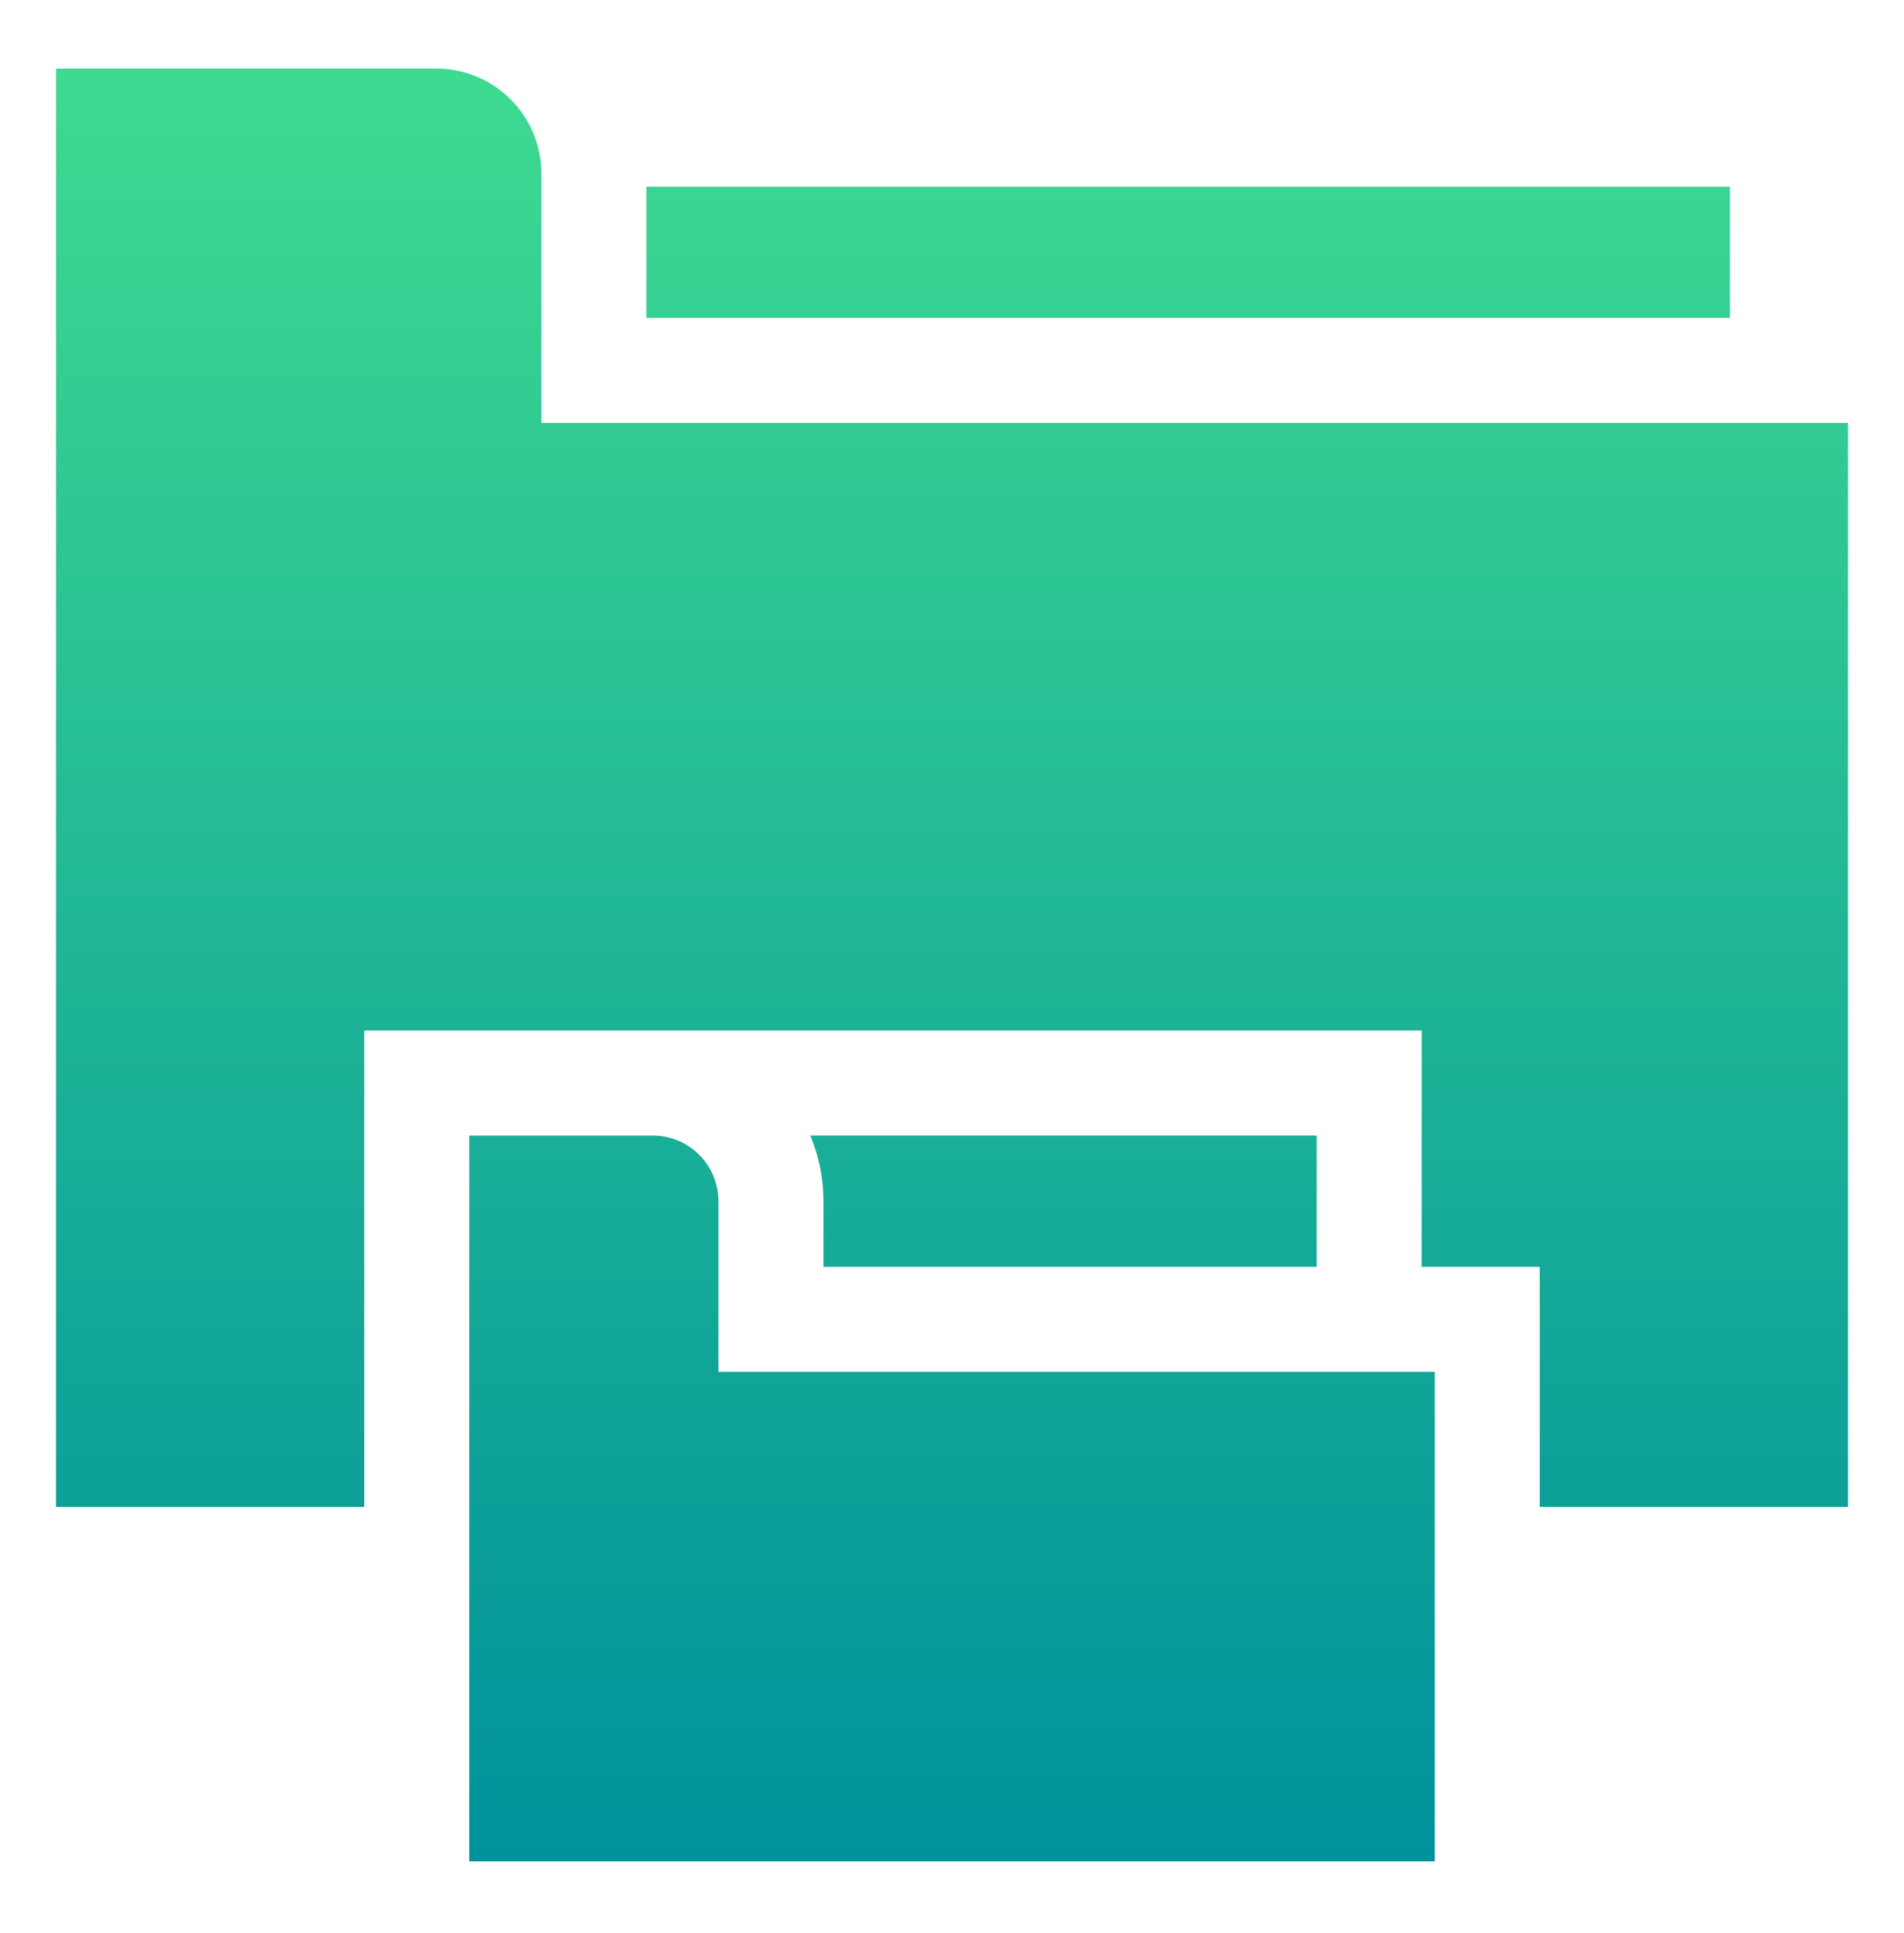
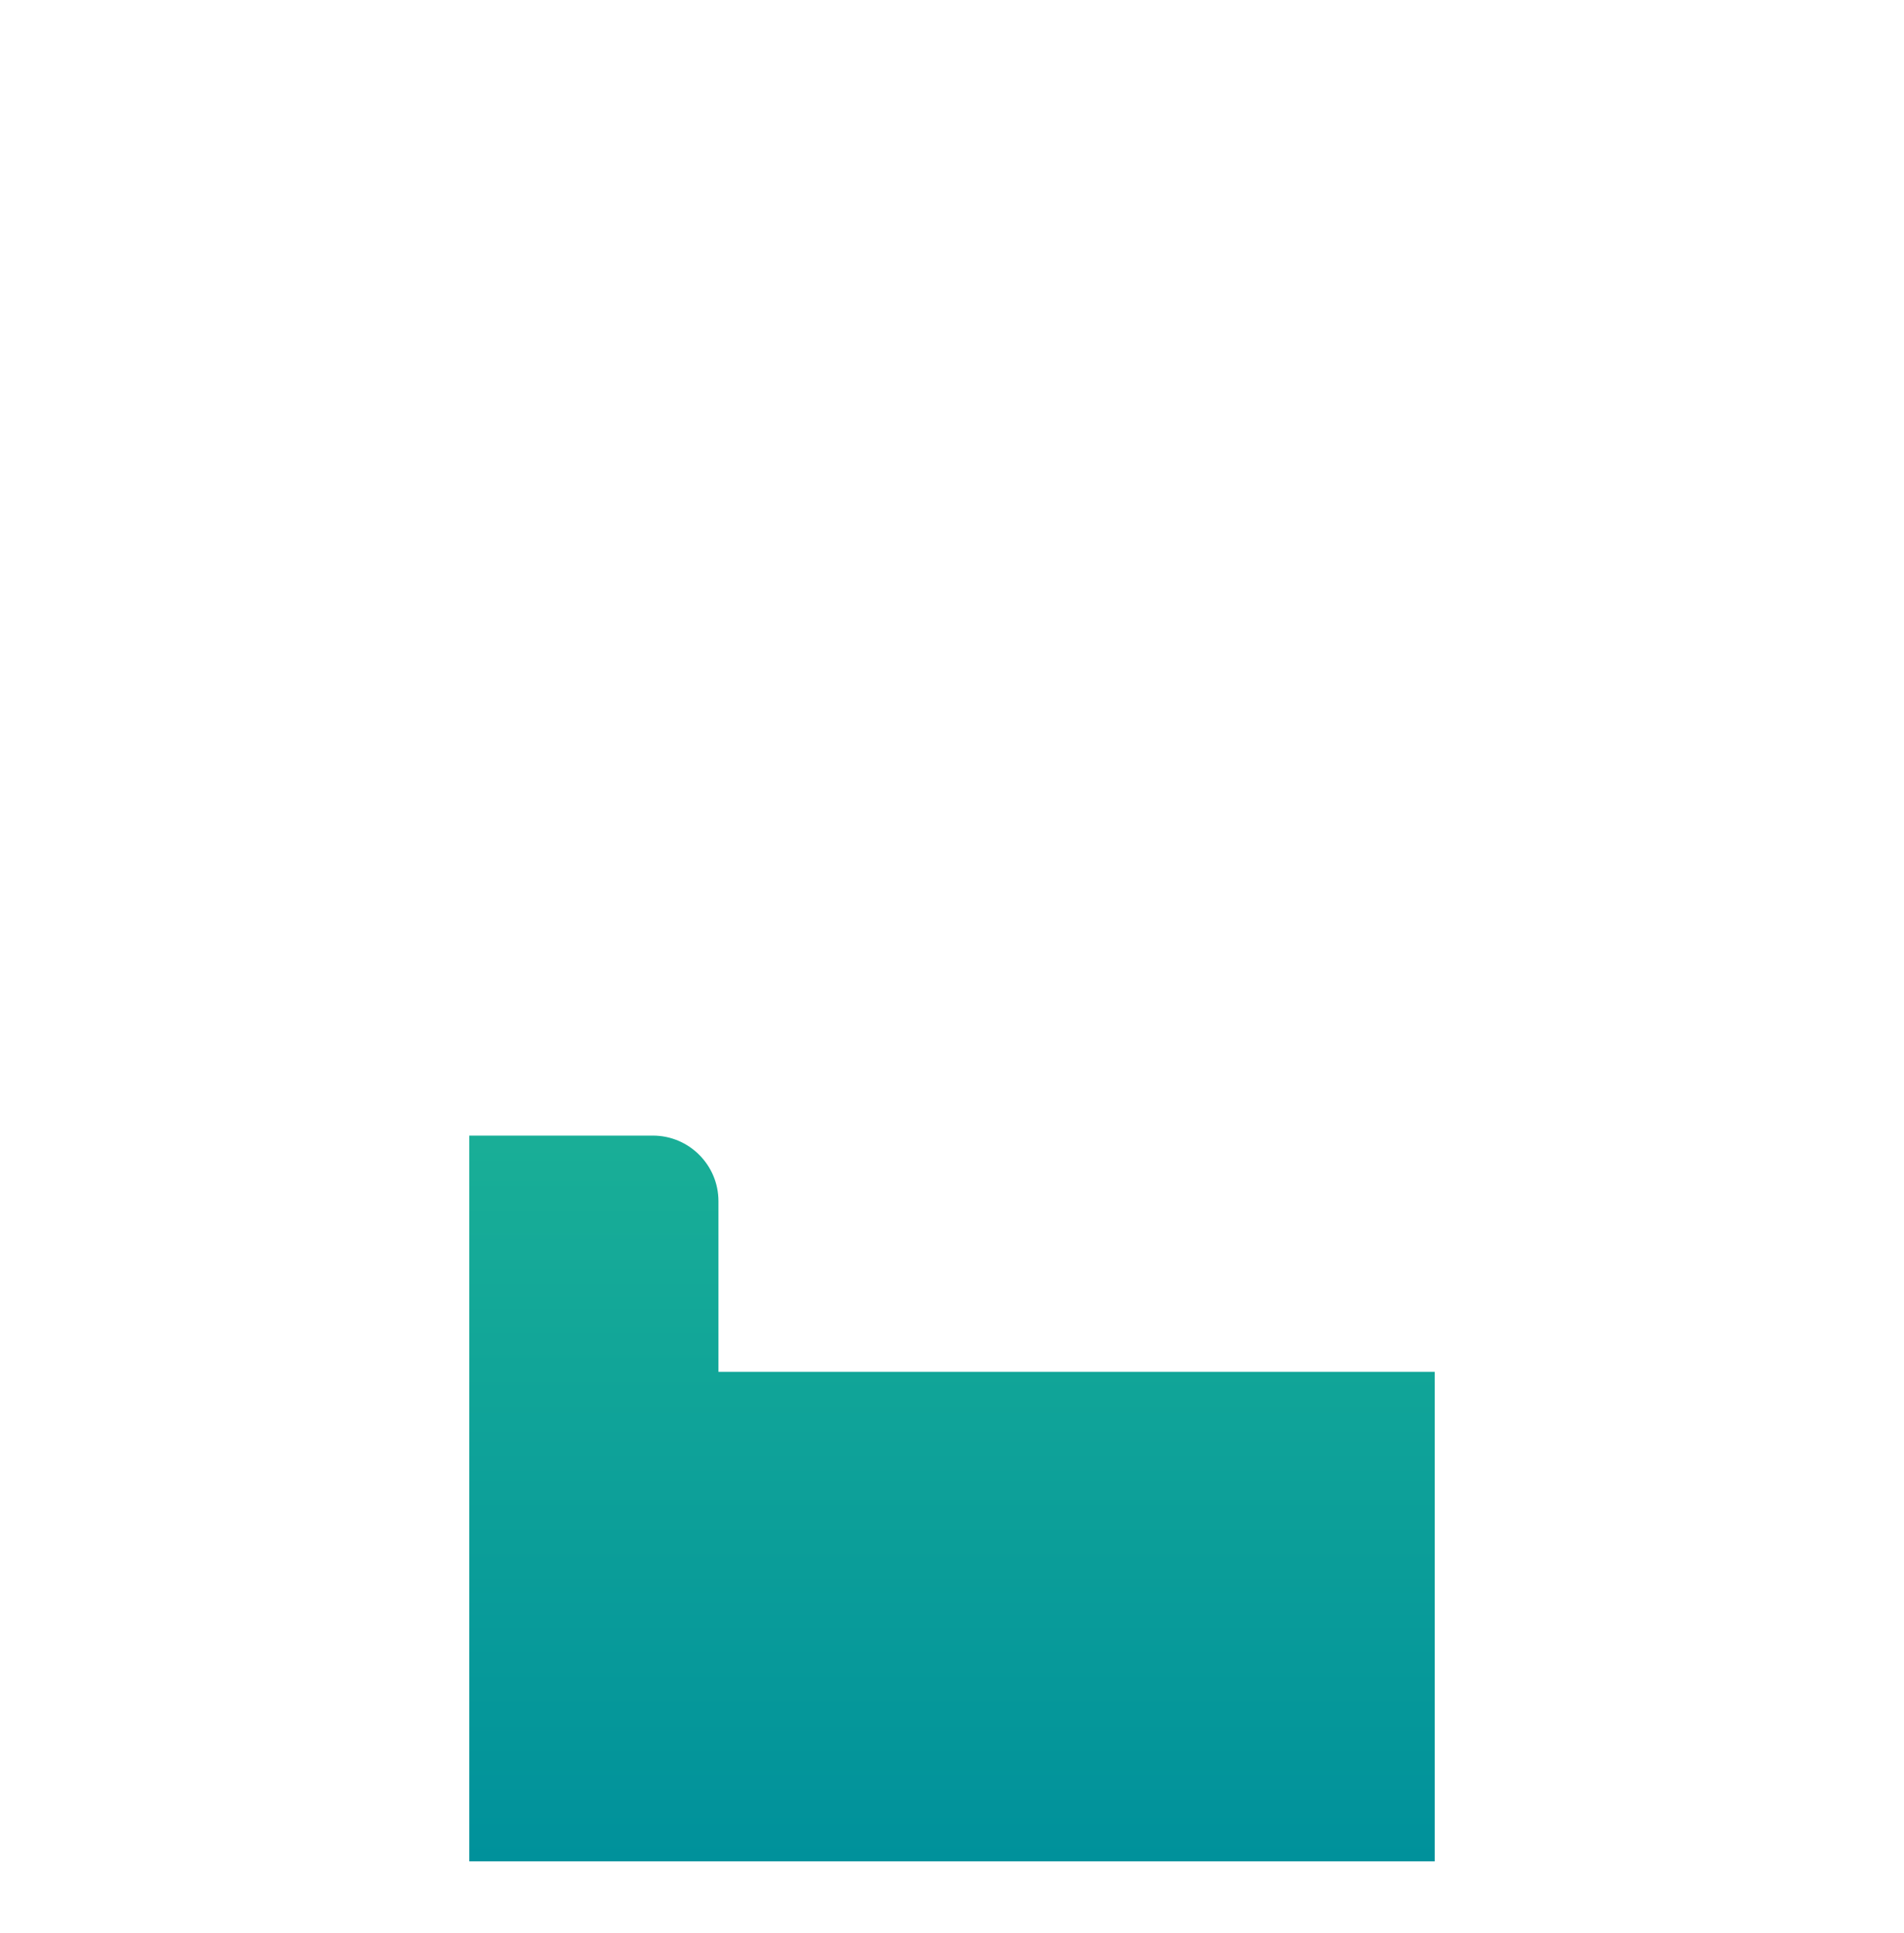
<svg xmlns="http://www.w3.org/2000/svg" width="68" height="69" viewBox="0 0 68 69" fill="none">
  <g id="Icons">
    <g id="Vector">
-       <path d="M19.334 6.198C19.334 4.127 17.655 2.448 15.584 2.448H2V53.797H13.009V36.789H50.774V45.223H54.991V53.797H66V15.098H19.334V6.198Z" fill="url(#paint0_linear_12674_10705)" />
      <path d="M25.659 42.881C25.659 41.59 24.609 40.54 23.317 40.54H16.759V66.448H51.241V48.973H25.659V42.881Z" fill="url(#paint1_linear_12674_10705)" />
-       <path d="M23.084 6.665H61.783V11.348H23.084V6.665Z" fill="url(#paint2_linear_12674_10705)" />
-       <path d="M29.409 42.881V45.223H47.024V40.539H28.94C29.242 41.261 29.409 42.052 29.409 42.881Z" fill="url(#paint3_linear_12674_10705)" />
    </g>
  </g>
  <defs>
    <linearGradient id="paint0_linear_12674_10705" x1="34" y1="66.448" x2="34" y2="2.448" gradientUnits="userSpaceOnUse">
      <stop stop-color="#00919B" />
      <stop offset="1" stop-color="#3EDA91" />
    </linearGradient>
    <linearGradient id="paint1_linear_12674_10705" x1="34" y1="66.448" x2="34" y2="2.448" gradientUnits="userSpaceOnUse">
      <stop stop-color="#00919B" />
      <stop offset="1" stop-color="#3EDA91" />
    </linearGradient>
    <linearGradient id="paint2_linear_12674_10705" x1="34" y1="66.448" x2="34" y2="2.448" gradientUnits="userSpaceOnUse">
      <stop stop-color="#00919B" />
      <stop offset="1" stop-color="#3EDA91" />
    </linearGradient>
    <linearGradient id="paint3_linear_12674_10705" x1="34" y1="66.448" x2="34" y2="2.448" gradientUnits="userSpaceOnUse">
      <stop stop-color="#00919B" />
      <stop offset="1" stop-color="#3EDA91" />
    </linearGradient>
  </defs>
</svg>